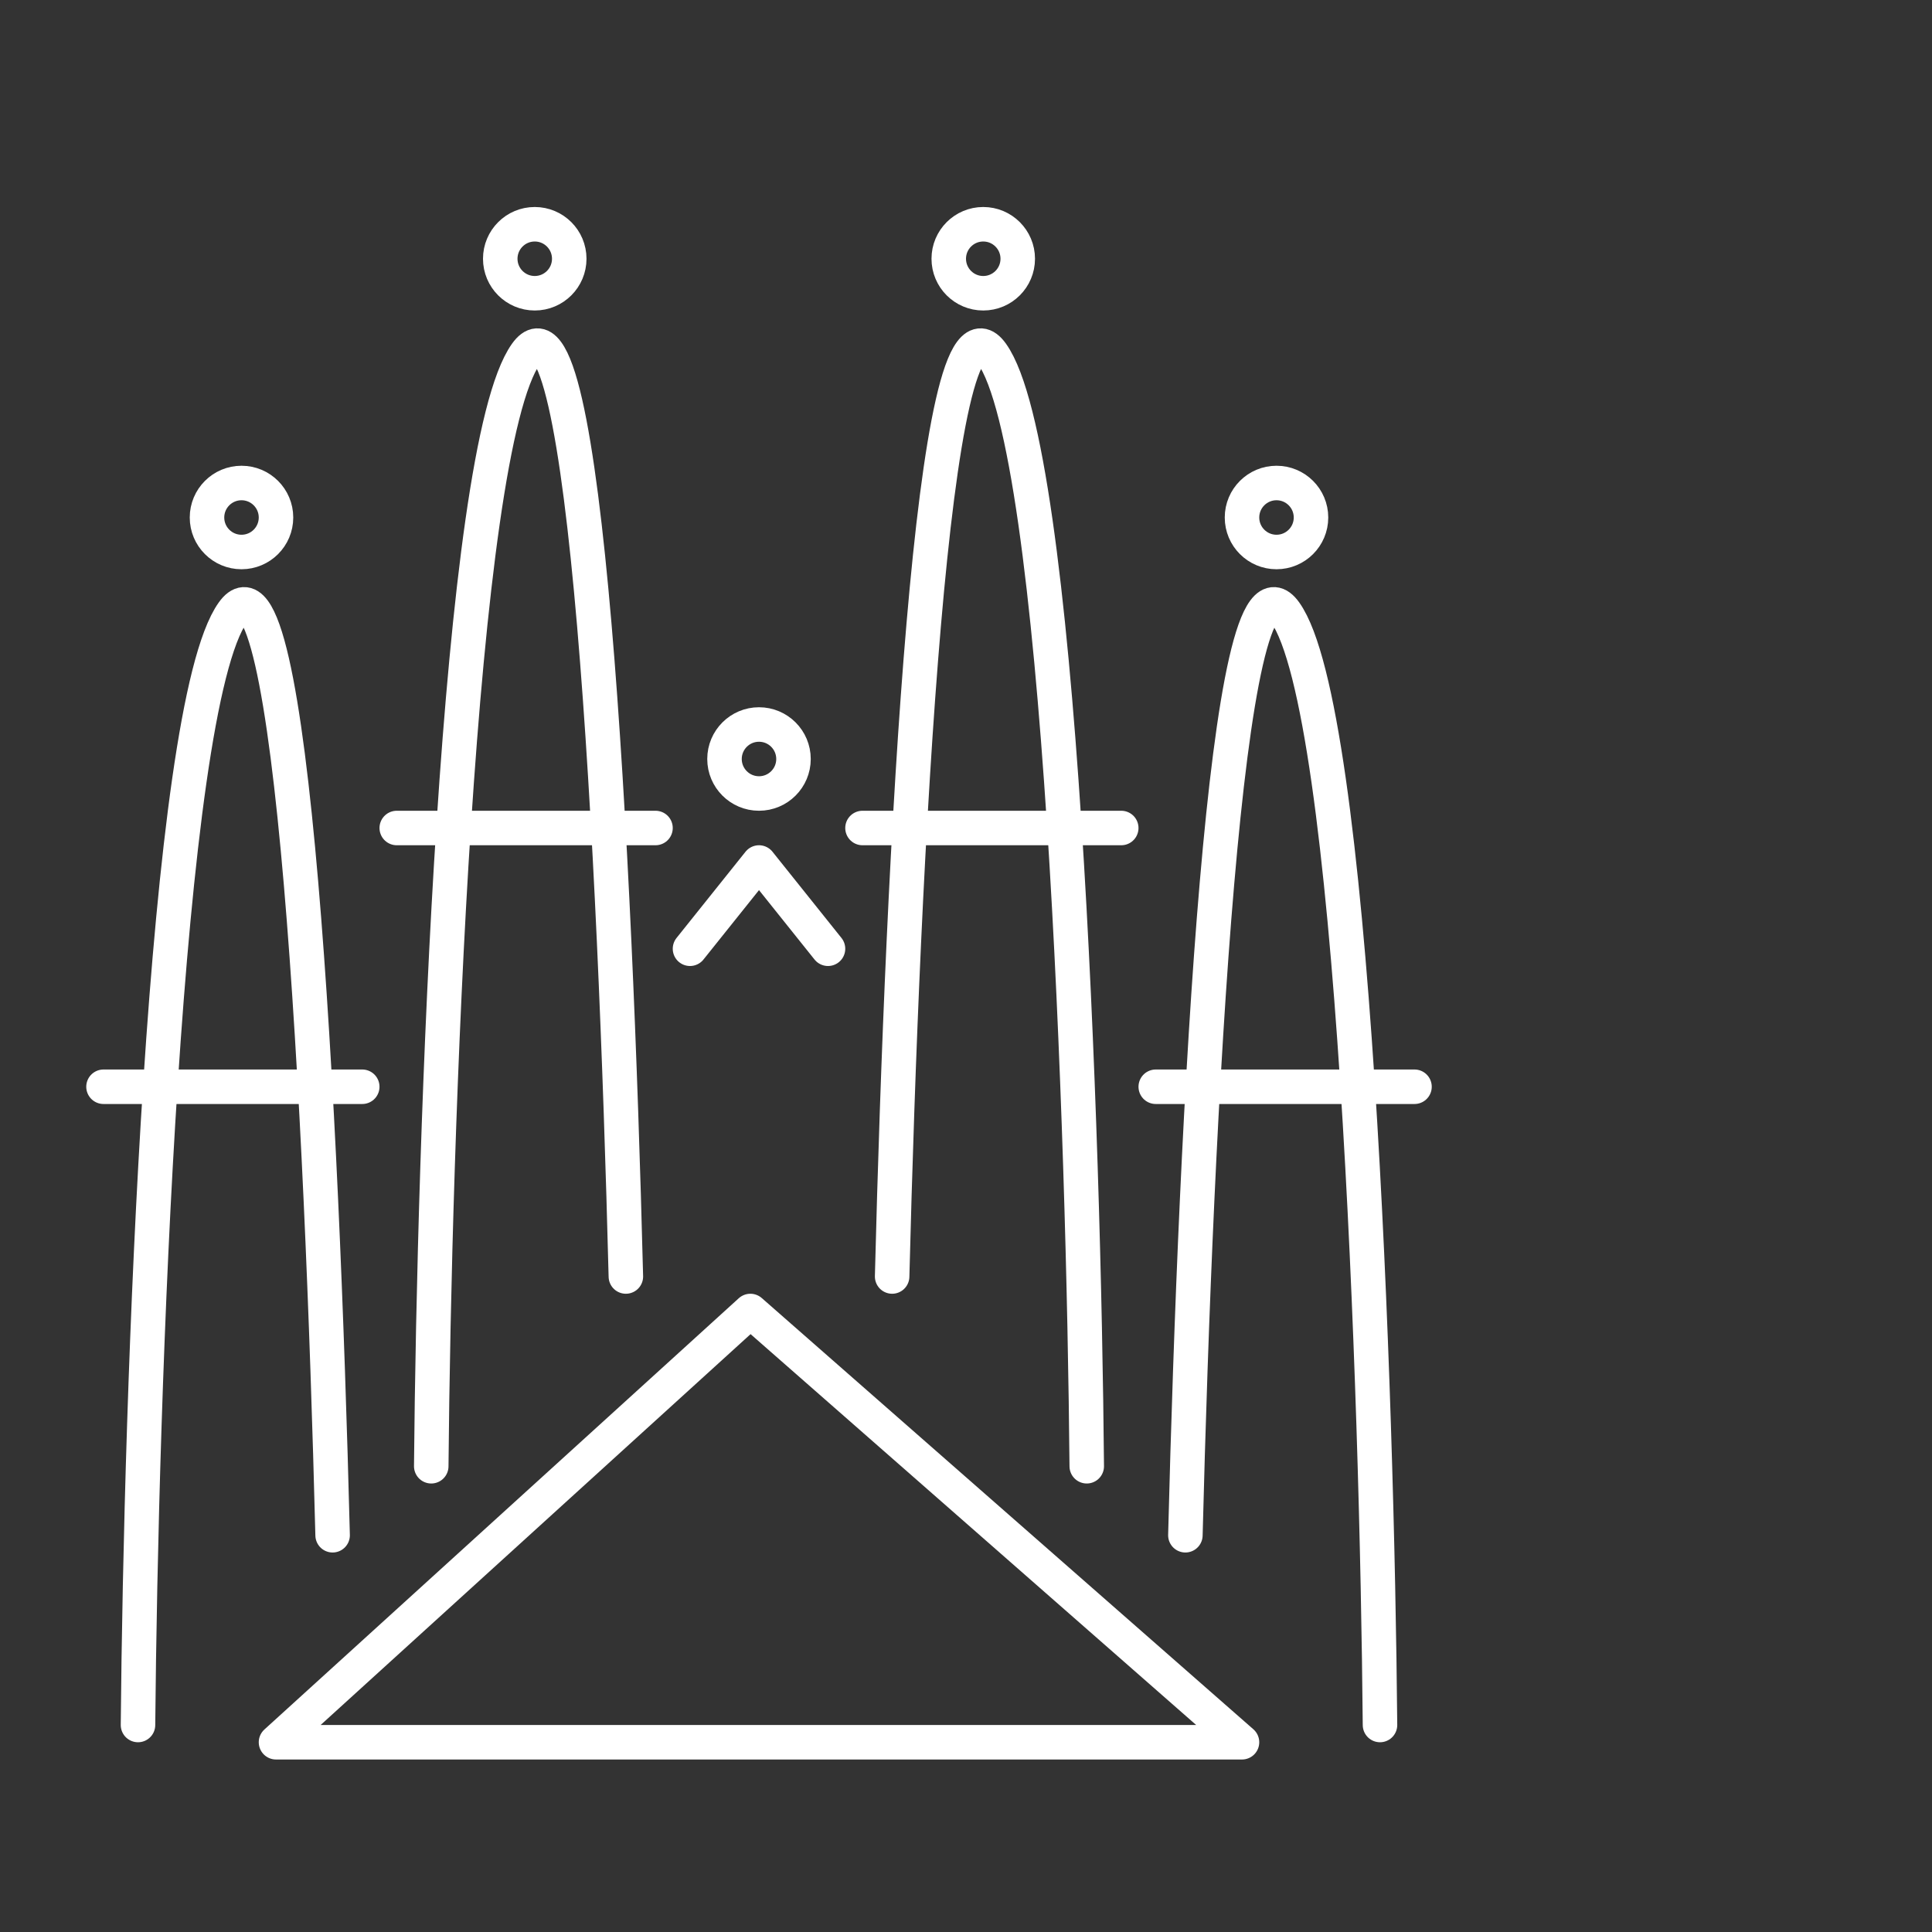
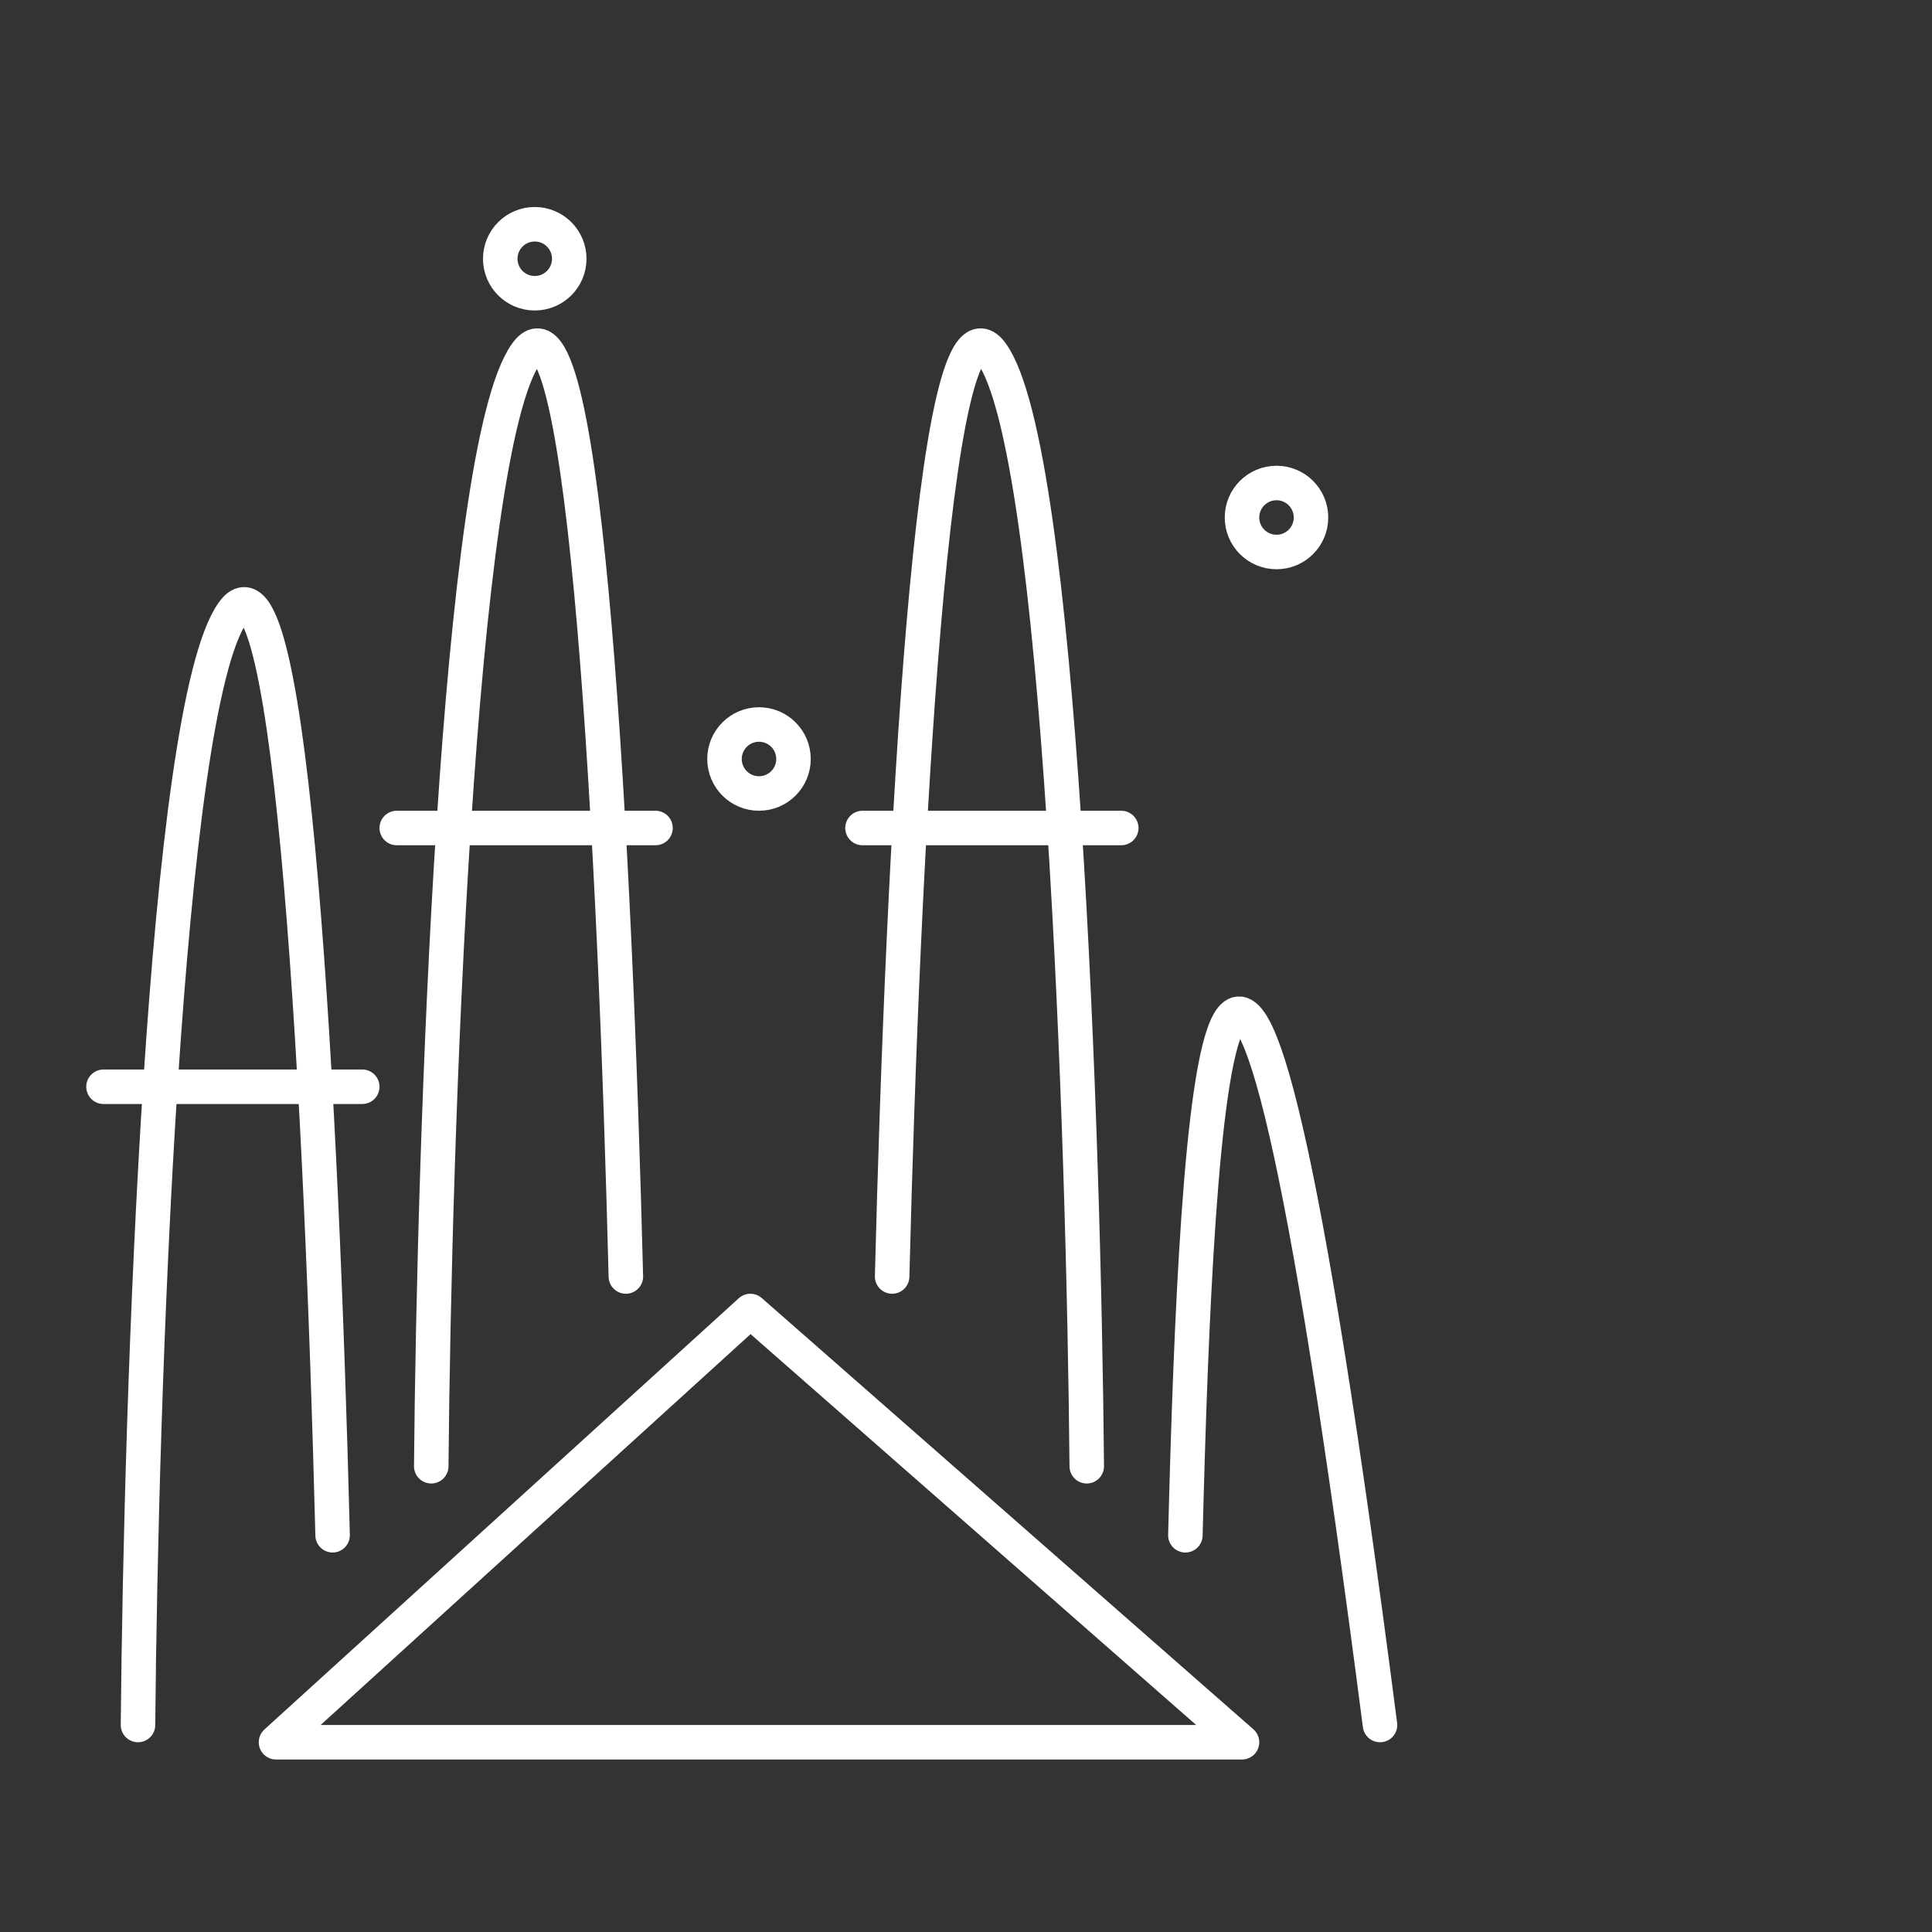
<svg xmlns="http://www.w3.org/2000/svg" width="112" height="112" viewBox="0 0 112 112" fill="none">
  <rect x="0" y="0" width="112" height="112" fill="#333333" stroke="none" />
  <path d="M8 100C8.167 80.833 9.5 41.1 13.5 35.5C16.946 30.676 18.66 64.342 19.282 89" stroke="#FFFF" stroke-width="2" stroke-linecap="round" stroke-linejoin="round" />
  <path d="M25 85C25.167 65.833 26.5 26.1 30.5 20.5C33.946 15.676 35.66 49.342 36.282 74" stroke="#FFFF" stroke-width="2" stroke-linecap="round" stroke-linejoin="round" />
-   <path d="M80 100C79.833 80.833 78.5 41.1 74.5 35.5C71.054 30.676 69.34 64.342 68.718 89" stroke="#FFFF" stroke-width="2" stroke-linecap="round" stroke-linejoin="round" />
+   <path d="M80 100C71.054 30.676 69.34 64.342 68.718 89" stroke="#FFFF" stroke-width="2" stroke-linecap="round" stroke-linejoin="round" />
  <path d="M63 85C62.833 65.833 61.5 26.1 57.5 20.5C54.054 15.676 52.34 49.342 51.718 74" stroke="#FFFF" stroke-width="2" stroke-linecap="round" stroke-linejoin="round" />
  <path d="M6 63H21" stroke="#FFFF" stroke-width="2" stroke-linecap="round" stroke-linejoin="round" />
  <path d="M23 48H38" stroke="#FFFF" stroke-width="2" stroke-linecap="round" stroke-linejoin="round" />
-   <path d="M82 63H67" stroke="#FFFF" stroke-width="2" stroke-linecap="round" stroke-linejoin="round" />
  <path d="M65 48H50" stroke="#FFFF" stroke-width="2" stroke-linecap="round" stroke-linejoin="round" />
-   <circle cx="14" cy="30" r="2" stroke="#FFFF" stroke-width="2" />
  <circle cx="31" cy="15" r="2" stroke="#FFFF" stroke-width="2" />
  <path d="M43.5 76L16 101H72L43.5 76Z" stroke="#FFFF" stroke-width="2" stroke-linecap="round" stroke-linejoin="round" />
  <circle r="2" transform="matrix(-1 0 0 1 74 30)" stroke="#FFFF" stroke-width="2" />
-   <circle r="2" transform="matrix(-1 0 0 1 57 15)" stroke="#FFFF" stroke-width="2" />
  <circle r="2" transform="matrix(-1 0 0 1 44 44)" stroke="#FFFF" stroke-width="2" />
-   <path d="M40 55L44 50L48 55" stroke="#FFFF" stroke-width="2" stroke-linecap="round" stroke-linejoin="round" />
</svg>